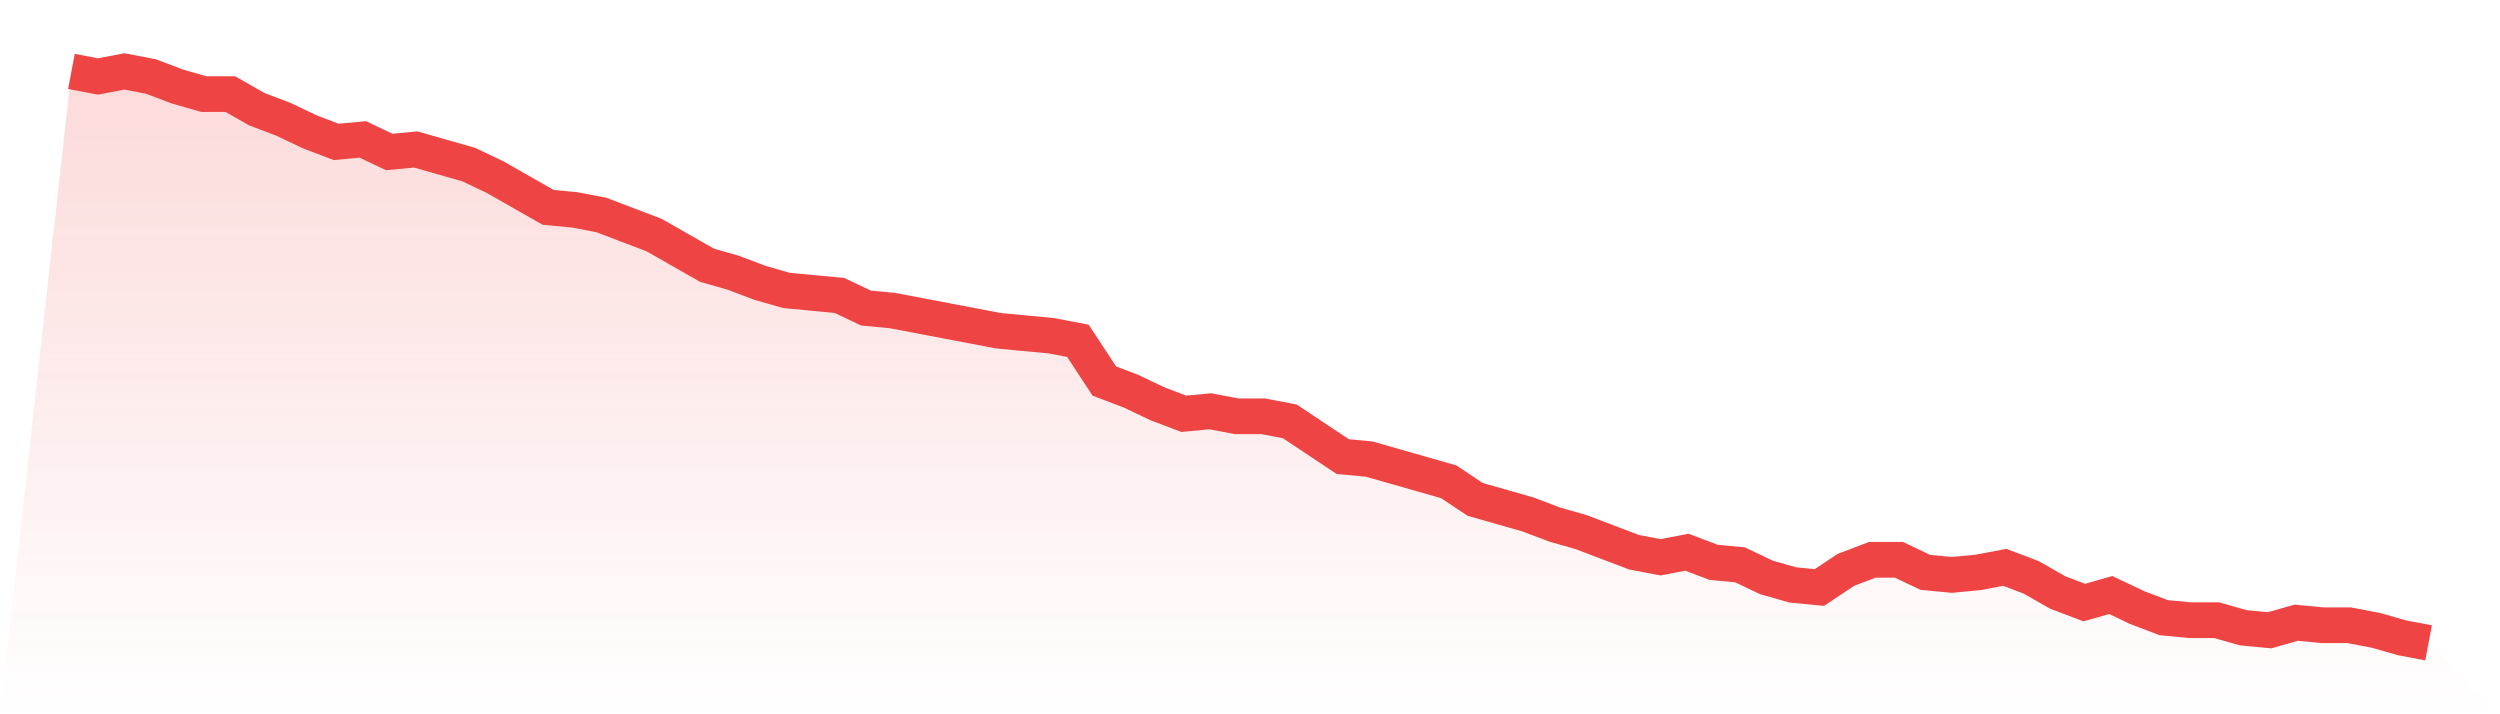
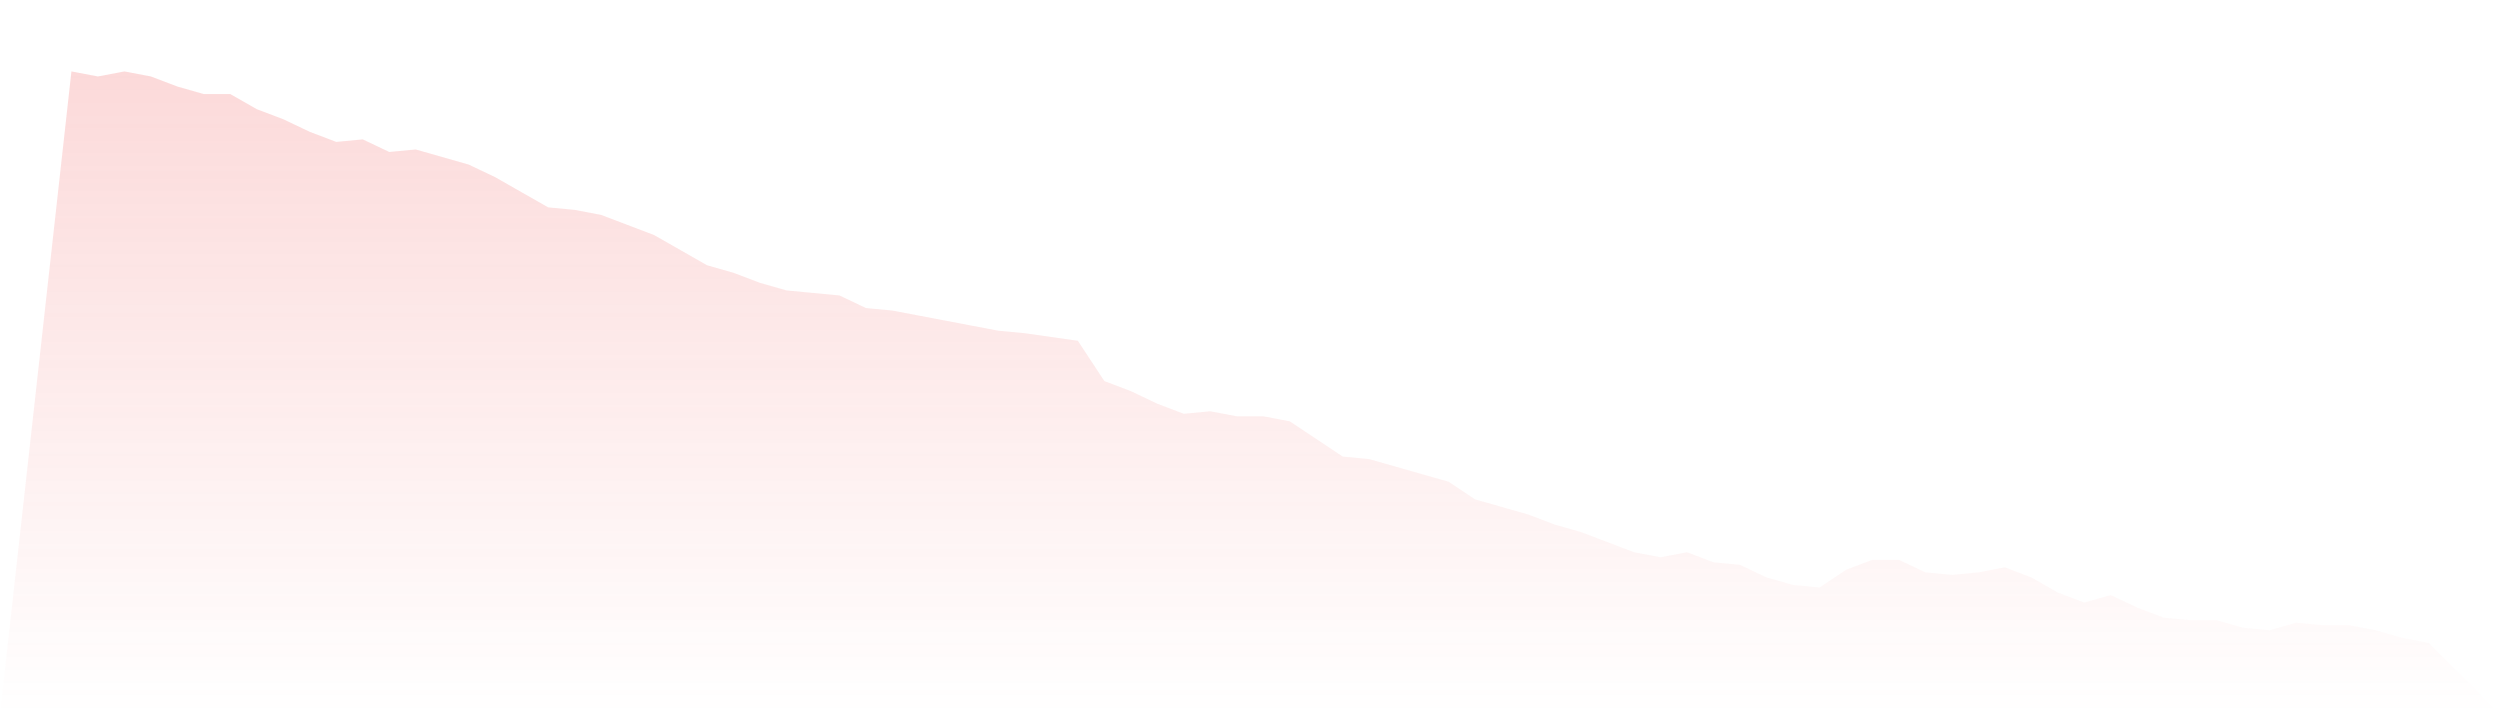
<svg xmlns="http://www.w3.org/2000/svg" viewBox="0 0 140 40">
  <defs>
    <linearGradient id="gradient" x1="0" x2="0" y1="0" y2="1">
      <stop offset="0%" stop-color="#ef4444" stop-opacity="0.2" />
      <stop offset="100%" stop-color="#ef4444" stop-opacity="0" />
    </linearGradient>
  </defs>
-   <path d="M4,4 L4,4 L5.483,4.282 L6.966,4 L8.449,4.282 L9.933,4.846 L11.416,5.269 L12.899,5.269 L14.382,6.115 L15.865,6.678 L17.348,7.383 L18.831,7.947 L20.315,7.806 L21.798,8.511 L23.281,8.37 L24.764,8.793 L26.247,9.216 L27.73,9.921 L29.213,10.767 L30.697,11.612 L32.18,11.753 L33.663,12.035 L35.146,12.599 L36.629,13.163 L38.112,14.009 L39.596,14.855 L41.079,15.278 L42.562,15.841 L44.045,16.264 L45.528,16.405 L47.011,16.546 L48.494,17.251 L49.978,17.392 L51.461,17.674 L52.944,17.956 L54.427,18.238 L55.91,18.52 L57.393,18.661 L58.876,18.802 L60.36,19.084 L61.843,21.339 L63.326,21.903 L64.809,22.608 L66.292,23.172 L67.775,23.031 L69.258,23.313 L70.742,23.313 L72.225,23.595 L73.708,24.581 L75.191,25.568 L76.674,25.709 L78.157,26.132 L79.64,26.555 L81.124,26.978 L82.607,27.965 L84.09,28.388 L85.573,28.811 L87.056,29.374 L88.539,29.797 L90.022,30.361 L91.506,30.925 L92.989,31.207 L94.472,30.925 L95.955,31.489 L97.438,31.63 L98.921,32.335 L100.404,32.758 L101.888,32.899 L103.371,31.912 L104.854,31.348 L106.337,31.348 L107.82,32.053 L109.303,32.194 L110.787,32.053 L112.27,31.771 L113.753,32.335 L115.236,33.181 L116.719,33.744 L118.202,33.322 L119.685,34.026 L121.169,34.59 L122.652,34.731 L124.135,34.731 L125.618,35.154 L127.101,35.295 L128.584,34.872 L130.067,35.013 L131.551,35.013 L133.034,35.295 L134.517,35.718 L136,36 L140,40 L0,40 z" fill="url(#gradient)" />
-   <path d="M4,4 L4,4 L5.483,4.282 L6.966,4 L8.449,4.282 L9.933,4.846 L11.416,5.269 L12.899,5.269 L14.382,6.115 L15.865,6.678 L17.348,7.383 L18.831,7.947 L20.315,7.806 L21.798,8.511 L23.281,8.37 L24.764,8.793 L26.247,9.216 L27.73,9.921 L29.213,10.767 L30.697,11.612 L32.18,11.753 L33.663,12.035 L35.146,12.599 L36.629,13.163 L38.112,14.009 L39.596,14.855 L41.079,15.278 L42.562,15.841 L44.045,16.264 L45.528,16.405 L47.011,16.546 L48.494,17.251 L49.978,17.392 L51.461,17.674 L52.944,17.956 L54.427,18.238 L55.91,18.52 L57.393,18.661 L58.876,18.802 L60.36,19.084 L61.843,21.339 L63.326,21.903 L64.809,22.608 L66.292,23.172 L67.775,23.031 L69.258,23.313 L70.742,23.313 L72.225,23.595 L73.708,24.581 L75.191,25.568 L76.674,25.709 L78.157,26.132 L79.64,26.555 L81.124,26.978 L82.607,27.965 L84.09,28.388 L85.573,28.811 L87.056,29.374 L88.539,29.797 L90.022,30.361 L91.506,30.925 L92.989,31.207 L94.472,30.925 L95.955,31.489 L97.438,31.63 L98.921,32.335 L100.404,32.758 L101.888,32.899 L103.371,31.912 L104.854,31.348 L106.337,31.348 L107.82,32.053 L109.303,32.194 L110.787,32.053 L112.27,31.771 L113.753,32.335 L115.236,33.181 L116.719,33.744 L118.202,33.322 L119.685,34.026 L121.169,34.59 L122.652,34.731 L124.135,34.731 L125.618,35.154 L127.101,35.295 L128.584,34.872 L130.067,35.013 L131.551,35.013 L133.034,35.295 L134.517,35.718 L136,36" fill="none" stroke="#ef4444" stroke-width="2" />
+   <path d="M4,4 L4,4 L5.483,4.282 L6.966,4 L8.449,4.282 L9.933,4.846 L11.416,5.269 L12.899,5.269 L14.382,6.115 L15.865,6.678 L17.348,7.383 L18.831,7.947 L20.315,7.806 L21.798,8.511 L23.281,8.37 L24.764,8.793 L26.247,9.216 L27.73,9.921 L29.213,10.767 L30.697,11.612 L32.18,11.753 L33.663,12.035 L35.146,12.599 L36.629,13.163 L38.112,14.009 L39.596,14.855 L41.079,15.278 L42.562,15.841 L44.045,16.264 L45.528,16.405 L47.011,16.546 L48.494,17.251 L49.978,17.392 L51.461,17.674 L52.944,17.956 L54.427,18.238 L55.91,18.52 L57.393,18.661 L60.36,19.084 L61.843,21.339 L63.326,21.903 L64.809,22.608 L66.292,23.172 L67.775,23.031 L69.258,23.313 L70.742,23.313 L72.225,23.595 L73.708,24.581 L75.191,25.568 L76.674,25.709 L78.157,26.132 L79.64,26.555 L81.124,26.978 L82.607,27.965 L84.09,28.388 L85.573,28.811 L87.056,29.374 L88.539,29.797 L90.022,30.361 L91.506,30.925 L92.989,31.207 L94.472,30.925 L95.955,31.489 L97.438,31.63 L98.921,32.335 L100.404,32.758 L101.888,32.899 L103.371,31.912 L104.854,31.348 L106.337,31.348 L107.82,32.053 L109.303,32.194 L110.787,32.053 L112.27,31.771 L113.753,32.335 L115.236,33.181 L116.719,33.744 L118.202,33.322 L119.685,34.026 L121.169,34.59 L122.652,34.731 L124.135,34.731 L125.618,35.154 L127.101,35.295 L128.584,34.872 L130.067,35.013 L131.551,35.013 L133.034,35.295 L134.517,35.718 L136,36 L140,40 L0,40 z" fill="url(#gradient)" />
</svg>